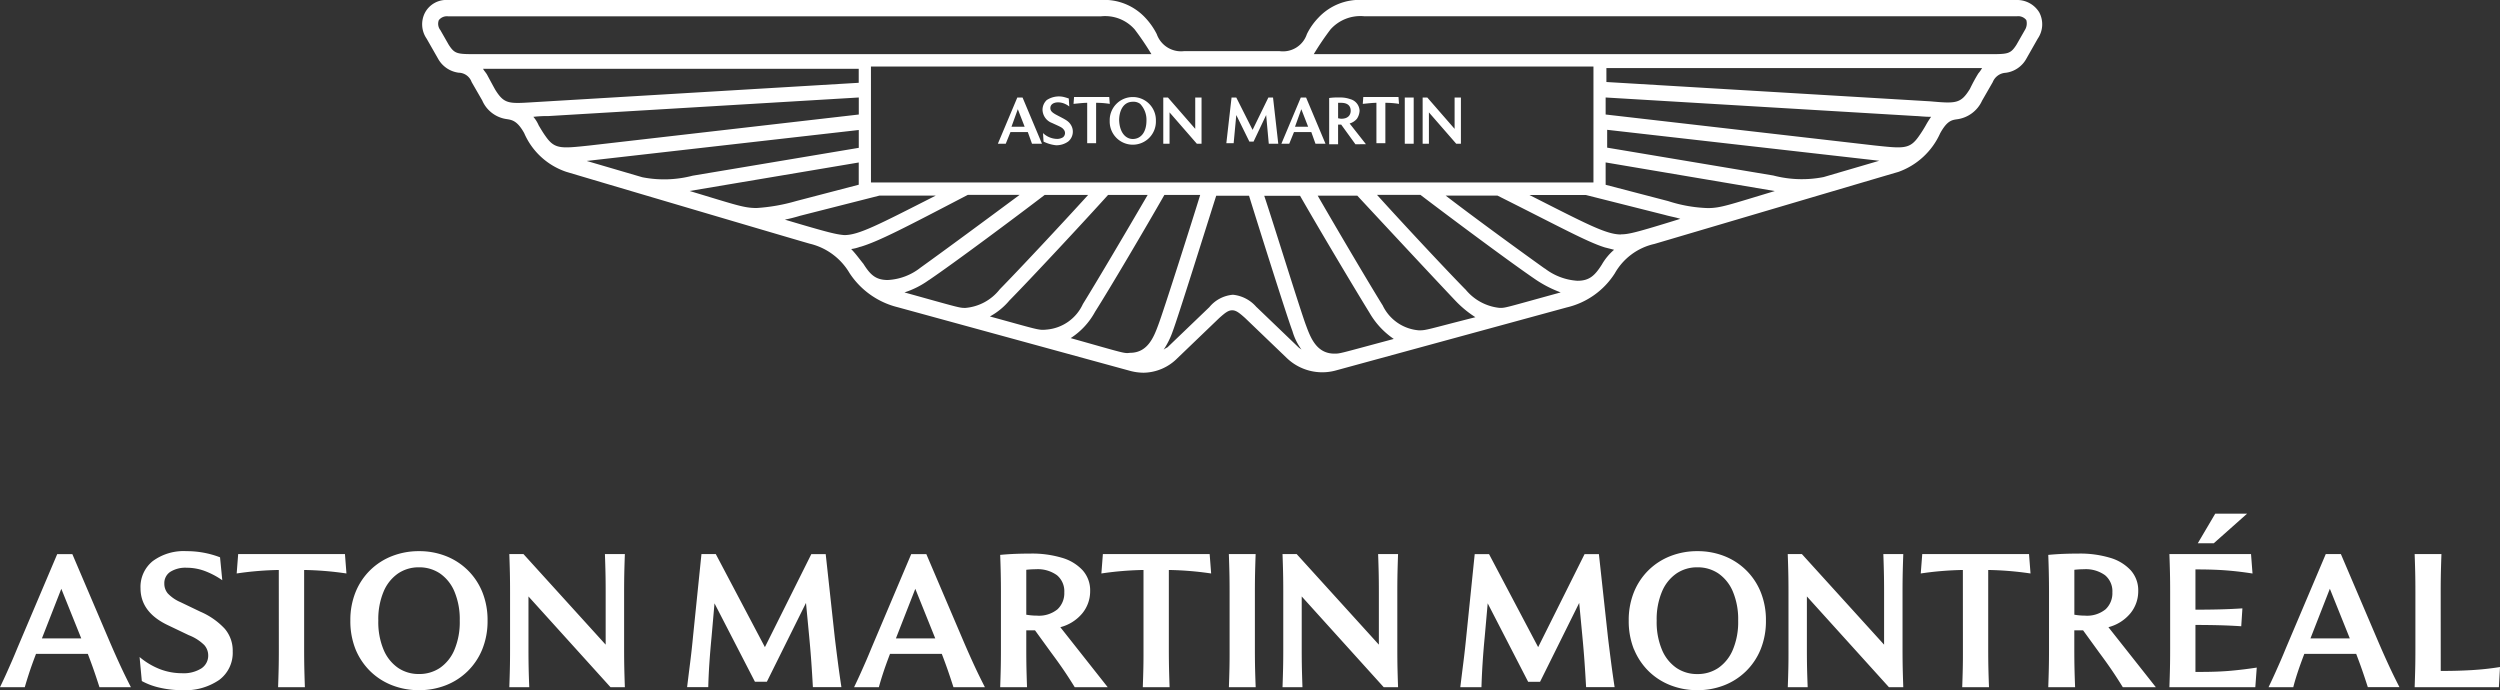
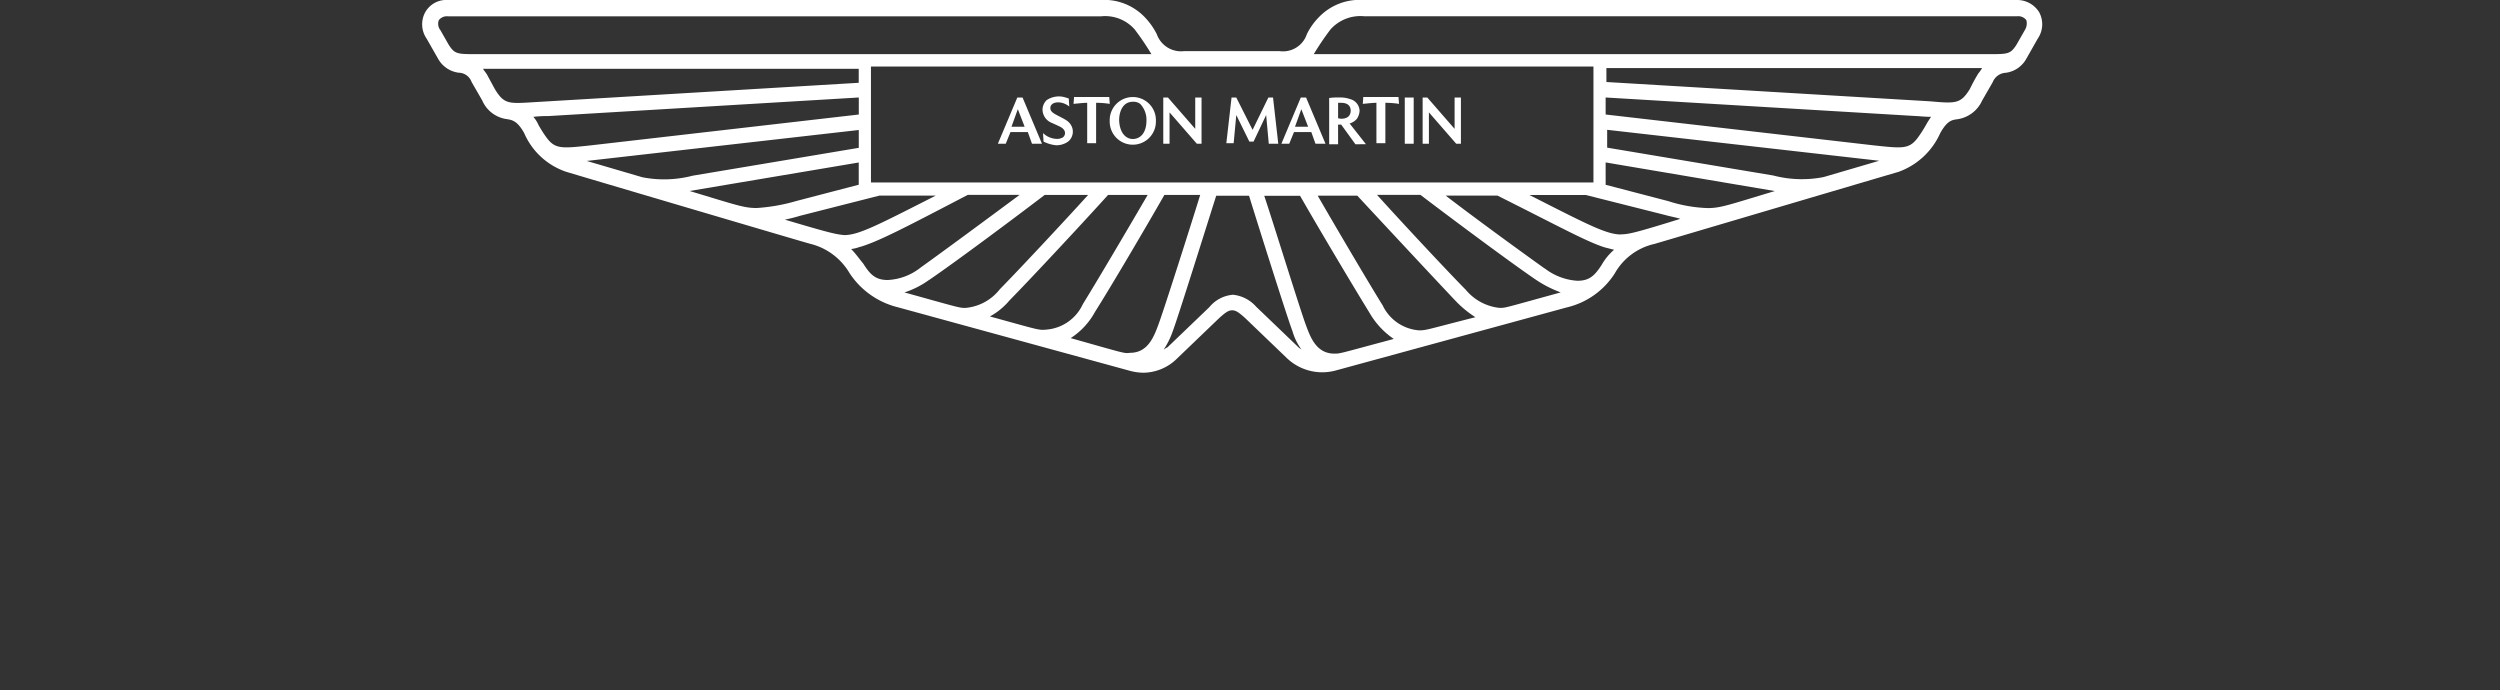
<svg xmlns="http://www.w3.org/2000/svg" width="214.64" height="59.256" viewBox="0 0 214.64 59.256">
  <rect x="0" y="0" width="214.64" height="59.256" fill="#333333" stroke="none" />
  <g id="Group_23914" data-name="Group 23914" transform="translate(-1482.66 -16)">
    <g id="Art" transform="translate(1518.902 16)">
      <g id="Group_23665" data-name="Group 23665" transform="translate(0)">
        <path id="Union_84" data-name="Union 84" d="M60.719,31.823,40.827,26.376A6.925,6.925,0,0,1,36.7,23.453a5.417,5.417,0,0,0-3.4-2.526c-.065,0-20.743-6.112-20.939-6.18a6.033,6.033,0,0,1-3.6-3.322c-.59-1.061-1.047-1.13-1.506-1.2a2.685,2.685,0,0,1-2.094-1.6L4.249,7.042a1.2,1.2,0,0,0-1.112-.8,2.361,2.361,0,0,1-1.767-1.2L.389,3.322A2.168,2.168,0,0,1,.259,1.064,2.074,2.074,0,0,1,2.221,0h56.01a4.825,4.825,0,0,1,3.86,1.527,5.985,5.985,0,0,1,.981,1.4,2.211,2.211,0,0,0,2.357,1.462h8.179a2.16,2.16,0,0,0,2.354-1.462,5.526,5.526,0,0,1,.982-1.4A4.826,4.826,0,0,1,80.8,0h56.076a2.223,2.223,0,0,1,1.965,1.064,2.179,2.179,0,0,1-.133,2.258l-.981,1.727a2.362,2.362,0,0,1-1.765,1.2,1.27,1.27,0,0,0-1.114.8l-.916,1.593a2.758,2.758,0,0,1-2.159,1.6c-.457.065-.85.134-1.44,1.2a6.221,6.221,0,0,1-3.6,3.322c-.261.068-20.935,6.18-20.935,6.18a5.208,5.208,0,0,0-3.4,2.526,6.7,6.7,0,0,1-4.121,2.923L78.384,31.823a4.4,4.4,0,0,1-4.124-1.061l-3.6-3.456c-.523-.465-.784-.665-1.112-.665s-.59.2-1.112.665l-3.6,3.456A4.175,4.175,0,0,1,61.955,32,4.6,4.6,0,0,1,60.719,31.823ZM75.9,27.97c.392,1.064.916,2.391,2.422,2.391.522,0,.392,0,5.1-1.261a6.851,6.851,0,0,1-2.092-2.259c-1.31-2.126-4.32-7.174-5.954-10.032H72.3C73.018,18.935,75.44,26.775,75.9,27.97Zm-18.125-1.2a6.2,6.2,0,0,1-2.093,2.259c4.71,1.327,4.58,1.327,5.1,1.262,1.5,0,2.028-1.327,2.42-2.391.459-1.2,2.944-9.036,3.6-11.163H63.727C62.091,19.6,59.081,24.714,57.772,26.775Zm13.871-.4,3.6,3.454c.065.067.2.133.264.2a4.922,4.922,0,0,1-.786-1.593c-.459-1.2-3.009-9.3-3.729-11.627H68.177c-.72,2.259-3.273,10.431-3.729,11.627a7.006,7.006,0,0,1-.786,1.593,1.483,1.483,0,0,1,.327-.2l3.6-3.454a2.923,2.923,0,0,1,2.028-1.064A3.056,3.056,0,0,1,71.643,26.376Zm10.8-.2a3.77,3.77,0,0,0,3.142,2.192c.653,0,.653-.066,4.841-1.128a9.134,9.134,0,0,1-1.7-1.4c-1.767-1.861-6.281-6.711-8.44-9.036h-3.4C78.776,20.065,81.329,24.382,82.44,26.176Zm-32-.4a5.8,5.8,0,0,1-1.7,1.4c4.123,1.129,4.188,1.2,4.843,1.129a3.77,3.77,0,0,0,3.14-2.192c1.113-1.795,3.664-6.112,5.562-9.369h-3.4C56.791,19.067,52.21,23.983,50.444,25.777Zm39.128-.928a4.342,4.342,0,0,0,2.944,1.593c.524,0,.394,0,5.236-1.33a10.072,10.072,0,0,1-2.094-1.064c-2.16-1.46-7.592-5.513-9.945-7.308h-3.73C84.272,19.266,88,23.252,89.572,24.849Zm-46.063-.8a7.558,7.558,0,0,1-2.1,1.064c4.777,1.33,4.713,1.33,5.236,1.33a4.192,4.192,0,0,0,2.943-1.593c1.572-1.6,5.3-5.583,7.592-8.107h-3.73C51.1,18.536,45.668,22.589,43.509,24.049Zm52.869-1a5.1,5.1,0,0,0,2.811,1.064c1.046,0,1.506-.467,2.1-1.4a4.857,4.857,0,0,1,1.046-1.261c-.263-.068-.524-.135-.785-.2-1.506-.465-3.795-1.728-9.225-4.451h-4.45C90.489,18.8,94.612,21.793,96.379,23.054Zm-58.759-1.86a3.428,3.428,0,0,1-.784.2c.391.4.717.865,1.046,1.264.587.929,1.046,1.394,2.093,1.394a4.92,4.92,0,0,0,2.813-1.061c1.767-1.264,5.823-4.253,8.506-6.246H46.846C41.479,19.532,39.19,20.727,37.619,21.194Zm-5.168-2.657a13.342,13.342,0,0,1-1.31.332c3.795,1.13,4.384,1.262,5.1,1.327,1.243,0,2.88-.863,7.851-3.388H39.255Zm70.47,1.594c.652,0,1.242-.132,5.1-1.33-.391-.131-.85-.2-1.308-.332L99.91,16.741H95.068C100.041,19.266,101.677,20.131,102.922,20.131Zm-1.31-4.254,5.366,1.4a12.279,12.279,0,0,0,3.4.6c1.112,0,1.767-.266,5.758-1.462l-14.526-2.458Zm-78.648.532c3.991,1.2,4.643,1.462,5.758,1.462a15.682,15.682,0,0,0,3.4-.6l5.363-1.4V13.951Zm15.571-.73h62.03V5.713H38.534Zm63.207-2.991,14.265,2.392a9.66,9.66,0,0,0,4.317.134l4.778-1.4-23.36-2.657ZM14.13,13.818l4.777,1.4a9.681,9.681,0,0,0,4.319-.134l14.263-2.392V11.161Zm87.482-3.987,23.1,2.659c2.487.265,3.01.331,3.795-.8a10.776,10.776,0,0,0,.59-.929,7.391,7.391,0,0,1,.458-.731c-.587,0-1.112-.068-1.308-.068L101.612,8.37Zm-90.754.132a10.887,10.887,0,0,0-1.309.068,2.724,2.724,0,0,1,.457.731c.2.332.394.663.59.929.786,1.13,1.309,1.064,3.795.8l23.1-2.659V8.37Zm-5.3-3.586s.459.863.72,1.327c.787,1.264,1.18,1.2,3.4,1.064l27.807-1.66v-1.2H5.231C5.3,6.046,5.427,6.177,5.557,6.378Zm96.12.664L129.486,8.7c2.224.2,2.616.2,3.4-1.064a14.689,14.689,0,0,1,.72-1.327,2.973,2.973,0,0,0,.327-.465H101.677ZM77.991,2.525A23.916,23.916,0,0,0,76.552,4.65h57.907c1.7,0,1.9,0,2.42-.8l.72-1.261a1.07,1.07,0,0,0,.131-.863.883.883,0,0,0-.786-.332H80.869A3.439,3.439,0,0,0,77.991,2.525Zm-76.555-.8a.876.876,0,0,0,.131.863l.72,1.261c.524.8.72.8,2.42.8H62.615a24.1,24.1,0,0,0-1.44-2.125A3.378,3.378,0,0,0,58.3,1.4H2.221A.882.882,0,0,0,1.436,1.728ZM53.353,12.156l-.046-.731a1.792,1.792,0,0,0,1.173.5.952.952,0,0,0,.543-.139.462.462,0,0,0,.043-.682c-.133-.182-.405-.275-.99-.548a1.241,1.241,0,0,1-.811-1.141,1.148,1.148,0,0,1,.361-.822,1.886,1.886,0,0,1,1.44-.272c.181.046.317.089.453.136l.043.685a1.806,1.806,0,0,0-.5-.275c-.54-.183-1.125-.045-1.125.412,0,.229.135.365.45.545.675.366,1.036.5,1.262.822a1.1,1.1,0,0,1-.181,1.506,1.752,1.752,0,0,1-1.038.32A3.1,3.1,0,0,1,53.353,12.156Zm5.681-1.779a1.983,1.983,0,1,1,3.964,0,1.983,1.983,0,1,1-3.964,0Zm.809-.044c.046,1.092.588,1.6,1.173,1.6.631,0,1.173-.5,1.173-1.6a1.972,1.972,0,0,0-.542-1.415.95.95,0,0,0-.631-.181C60.2,8.738,59.843,9.513,59.843,10.333Zm20.286,2.052L78.91,10.7h-.269v1.688h-.766V8.415a5.074,5.074,0,0,1,.9-.044,2.452,2.452,0,0,1,.9.137,1.078,1.078,0,0,1,.812,1,1.364,1.364,0,0,1-.224.682,1.292,1.292,0,0,1-.631.412l1.4,1.779Zm-1.218-2.19c.633,0,.812-.366.812-.682,0-.5-.359-.685-.812-.685h-.269v1.324H78.6C78.686,10.151,78.822,10.195,78.91,10.195Zm9.872,2.145L86.439,9.649V12.34H85.9V8.372H86.3l2.344,2.691V8.372h.542V12.34Zm-4.417,0V8.372h.766V12.34ZM81.931,8.827c-.316,0-.676.045-1.17.091l.043-.592h3.023l.044.592A7.548,7.548,0,0,0,82.7,8.827v3.466h-.768V8.827ZM76.7,12.34l-.358-1H74.854l-.406,1h-.675L75.44,8.372h.453L77.56,12.34Zm-1.758-1.46h1.127l-.585-1.506ZM72.69,12.34l-.225-2.464-1.081,2.28h-.361L69.9,9.876l-.225,2.417h-.628l.447-3.921H69.9l1.4,2.78,1.355-2.78h.4l.45,3.968Zm-3.651-.047h0l0,.047Zm-2.525.047L64.171,9.649V12.34h-.539V8.372h.4l2.344,2.691V8.372h.542V12.34ZM57.1,8.827c-.315,0-.677.045-1.173.091l.046-.592h3.02l.046.592a7.563,7.563,0,0,0-1.173-.091v3.466H57.1V8.827ZM52.361,12.34l-.359-1H50.513l-.405,1h-.677L51.1,8.372h.45l1.667,3.968ZM50.6,10.88H51.73l-.586-1.506Z" fill="#fff" />
      </g>
    </g>
-     <path id="Path_79357" data-name="Path 79357" d="M-100.88-11.424h1.3l3.264,7.648q.464,1.072.864,1.936t.9,1.84h-2.7q-.272-.848-.5-1.5t-.5-1.36h-4.448q-.384,1.008-.608,1.7T-103.664,0h-2.128q.352-.736.592-1.272t.456-1.032q.216-.5.456-1.088Zm.352,2.976-1.664,4.256h3.376Zm6.8-.048a2.846,2.846,0,0,1,1.048-2.328,4.466,4.466,0,0,1,2.9-.856,7.97,7.97,0,0,1,2.88.528l.192,1.968a6.846,6.846,0,0,0-1.544-.808,4.447,4.447,0,0,0-1.5-.264,2.438,2.438,0,0,0-1.432.36,1.16,1.16,0,0,0-.5,1,1.293,1.293,0,0,0,.3.848,3.306,3.306,0,0,0,1.1.752l1.7.816A6.186,6.186,0,0,1-86.5-5.024a2.891,2.891,0,0,1,.688,1.952,2.9,2.9,0,0,1-1.16,2.448,5.17,5.17,0,0,1-3.192.88A8.465,8.465,0,0,1-92.048.048a5.863,5.863,0,0,1-1.568-.576l-.192-2.064a6.17,6.17,0,0,0,1.76,1.048,5.263,5.263,0,0,0,1.872.344A2.857,2.857,0,0,0-88.5-1.616a1.307,1.307,0,0,0,.584-1.12,1.338,1.338,0,0,0-.336-.88,3.879,3.879,0,0,0-1.328-.848L-91.328-5.3Q-93.728-6.416-93.728-8.5Zm11.872-1.568a27.56,27.56,0,0,0-3.616.3l.128-1.664h9.168l.128,1.664a27.648,27.648,0,0,0-3.632-.3V-3.3q0,.976.016,1.688T-79.616,0h-2.3q.032-.9.048-1.608t.016-1.688Zm6.592,6.816a6.5,6.5,0,0,1-.448-2.464,6.382,6.382,0,0,1,.456-2.472,5.561,5.561,0,0,1,1.264-1.88,5.556,5.556,0,0,1,1.88-1.2,6.269,6.269,0,0,1,2.288-.416,6.25,6.25,0,0,1,2.3.416,5.575,5.575,0,0,1,1.872,1.2,5.561,5.561,0,0,1,1.264,1.88,6.382,6.382,0,0,1,.456,2.472,6.4,6.4,0,0,1-.456,2.464A5.543,5.543,0,0,1-65.656-1.36a5.575,5.575,0,0,1-1.872,1.2,6.25,6.25,0,0,1-2.3.416A6.268,6.268,0,0,1-72.112-.16a5.556,5.556,0,0,1-1.88-1.2A5.64,5.64,0,0,1-75.264-3.248Zm8.944-2.464a6.12,6.12,0,0,0-.456-2.5,3.551,3.551,0,0,0-1.24-1.552,3.16,3.16,0,0,0-1.808-.528,3.133,3.133,0,0,0-1.792.528,3.551,3.551,0,0,0-1.24,1.552,6.121,6.121,0,0,0-.456,2.5,6.12,6.12,0,0,0,.456,2.5,3.551,3.551,0,0,0,1.24,1.552,3.133,3.133,0,0,0,1.792.528,3.16,3.16,0,0,0,1.808-.528,3.551,3.551,0,0,0,1.24-1.552A6.12,6.12,0,0,0-66.32-5.712Zm5.9-2.08v4.5q0,.976.016,1.688T-60.352,0h-1.712q.032-.9.048-1.608T-62-3.3V-8.128q0-.976-.016-1.7t-.048-1.6h1.216l7.056,7.776v-4.48q0-.976-.016-1.7t-.048-1.6h1.712q-.032.88-.048,1.6t-.016,1.7V-3.3q0,.976.016,1.688T-52.144,0h-1.232Zm20.3,4.352,3.984-7.984H-34.9l.784,7.2q.128,1.056.264,2.1t.3,2.12H-36q-.064-1.152-.136-2.176t-.184-2.192l-.272-2.864-3.36,6.768h-1.024L-44.448-7.2-44.7-4.32q-.112,1.168-.184,2.216t-.1,2.1H-46.8q.128-1.056.264-2.128t.248-2.256l.72-7.04h1.232Zm12.56-7.984h1.3l3.264,7.648q.464,1.072.864,1.936t.9,1.84h-2.7q-.272-.848-.5-1.5t-.5-1.36h-4.448q-.384,1.008-.608,1.7T-30.336,0h-2.128q.352-.736.592-1.272t.456-1.032q.216-.5.456-1.088Zm.352,2.976-1.664,4.256h3.376ZM-19.92,0q.032-.9.048-1.608t.016-1.688V-8.08q0-.9-.016-1.672t-.048-1.608q.688-.064,1.32-.088t1.3-.024a8.955,8.955,0,0,1,2.68.36,3.88,3.88,0,0,1,1.784,1.08,2.577,2.577,0,0,1,.64,1.776,2.978,2.978,0,0,1-.672,1.912,3.627,3.627,0,0,1-1.888,1.192L-10.688,0H-13.52q-.544-.88-1-1.544T-15.536-2.96l-1.392-1.92h-.752V-3.3q0,.976.016,1.688T-17.616,0Zm3.056-10.128a7.406,7.406,0,0,0-.816.048v3.856a5.361,5.361,0,0,0,.912.08A2.515,2.515,0,0,0-15-6.688a1.894,1.894,0,0,0,.584-1.456,1.785,1.785,0,0,0-.632-1.472A2.822,2.822,0,0,0-16.864-10.128Zm9.248.064a27.56,27.56,0,0,0-3.616.3l.128-1.664h9.168l.128,1.664a27.648,27.648,0,0,0-3.632-.3V-3.3q0,.976.016,1.688T-5.376,0h-2.3q.032-.9.048-1.608T-7.616-3.3ZM-.224-8.128q0-.976-.016-1.7t-.048-1.6h2.3q-.032.88-.048,1.6t-.016,1.7V-3.3q0,.976.016,1.688T2.016,0h-2.3q.032-.9.048-1.608T-.224-3.3Zm6.192.336v4.5q0,.976.016,1.688T6.032,0H4.32q.032-.9.048-1.608T4.384-3.3V-8.128q0-.976-.016-1.7t-.048-1.6H5.536l7.056,7.776v-4.48q0-.976-.016-1.7t-.048-1.6H14.24q-.032.88-.048,1.6t-.016,1.7V-3.3q0,.976.016,1.688T14.24,0H13.008Zm20.3,4.352,3.984-7.984h1.232l.784,7.2q.128,1.056.264,2.1t.3,2.12H30.384q-.064-1.152-.136-2.176t-.184-2.192l-.272-2.864L26.432-.464H25.408L21.936-7.2,21.68-4.32Q21.568-3.152,21.5-2.1t-.1,2.1H19.584q.128-1.056.264-2.128T20.1-4.384l.72-7.04h1.232Zm8.224.192a6.5,6.5,0,0,1-.448-2.464A6.382,6.382,0,0,1,34.5-8.184a5.561,5.561,0,0,1,1.264-1.88,5.556,5.556,0,0,1,1.88-1.2,6.268,6.268,0,0,1,2.288-.416,6.25,6.25,0,0,1,2.3.416,5.575,5.575,0,0,1,1.872,1.2,5.561,5.561,0,0,1,1.264,1.88,6.382,6.382,0,0,1,.456,2.472,6.4,6.4,0,0,1-.456,2.464A5.543,5.543,0,0,1,44.1-1.36a5.575,5.575,0,0,1-1.872,1.2,6.25,6.25,0,0,1-2.3.416A6.268,6.268,0,0,1,37.648-.16a5.556,5.556,0,0,1-1.88-1.2A5.64,5.64,0,0,1,34.5-3.248ZM43.44-5.712a6.12,6.12,0,0,0-.456-2.5,3.551,3.551,0,0,0-1.24-1.552,3.16,3.16,0,0,0-1.808-.528,3.133,3.133,0,0,0-1.792.528A3.551,3.551,0,0,0,36.9-8.208a6.12,6.12,0,0,0-.456,2.5,6.12,6.12,0,0,0,.456,2.5,3.551,3.551,0,0,0,1.24,1.552,3.133,3.133,0,0,0,1.792.528,3.16,3.16,0,0,0,1.808-.528,3.551,3.551,0,0,0,1.24-1.552A6.12,6.12,0,0,0,43.44-5.712Zm5.9-2.08v4.5q0,.976.016,1.688T49.408,0H47.7q.032-.9.048-1.608T47.76-3.3V-8.128q0-.976-.016-1.7t-.048-1.6h1.216l7.056,7.776v-4.48q0-.976-.016-1.7t-.048-1.6h1.712q-.032.88-.048,1.6t-.016,1.7V-3.3q0,.976.016,1.688T57.616,0H56.384Zm13.392-2.272a27.56,27.56,0,0,0-3.616.3l.128-1.664h9.168l.128,1.664a27.648,27.648,0,0,0-3.632-.3V-3.3q0,.976.016,1.688T64.976,0h-2.3q.032-.9.048-1.608T62.736-3.3ZM70.064,0q.032-.9.048-1.608T70.128-3.3V-8.08q0-.9-.016-1.672t-.048-1.608q.688-.064,1.32-.088t1.3-.024a8.955,8.955,0,0,1,2.68.36,3.88,3.88,0,0,1,1.784,1.08,2.577,2.577,0,0,1,.64,1.776,2.978,2.978,0,0,1-.672,1.912,3.627,3.627,0,0,1-1.888,1.192L79.3,0H76.464q-.544-.88-1-1.544T74.448-2.96L73.056-4.88H72.3V-3.3q0,.976.016,1.688T72.368,0ZM73.12-10.128a7.406,7.406,0,0,0-.816.048v3.856a5.361,5.361,0,0,0,.912.08,2.515,2.515,0,0,0,1.768-.544,1.894,1.894,0,0,0,.584-1.456,1.785,1.785,0,0,0-.632-1.472A2.822,2.822,0,0,0,73.12-10.128Zm7.408,2q0-.976-.016-1.7t-.048-1.6h7.008L87.6-9.76q-1.1-.176-2.208-.264t-2.624-.088H82.7v3.456h.048q1.04,0,2.024-.024t1.96-.088l-.1,1.536q-.96-.064-1.92-.088t-1.968-.024H82.7v4.032h.432q1.5,0,2.608-.1t2.224-.272L87.84,0H80.464q.032-.9.048-1.608T80.528-3.3ZM84.4-14.9h2.736l-2.864,2.544H82.9Zm9.488,3.472h1.3l3.264,7.648q.464,1.072.864,1.936t.9,1.84H97.5q-.272-.848-.5-1.5t-.5-1.36H92.048q-.384,1.008-.608,1.7T91.1,0H88.976q.352-.736.592-1.272T90.024-2.3q.216-.5.456-1.088Zm.352,2.976L92.576-4.192h3.376Zm9.52,7.056h.112q1.328,0,2.56-.072a23.735,23.735,0,0,0,2.416-.264L108.752,0H101.52q.032-.9.048-1.608t.016-1.688V-8.128q0-.976-.016-1.7t-.048-1.6h2.3q-.032.88-.048,1.6t-.016,1.7Z" transform="translate(1588.452 75)" fill="#fff" />
  </g>
</svg>